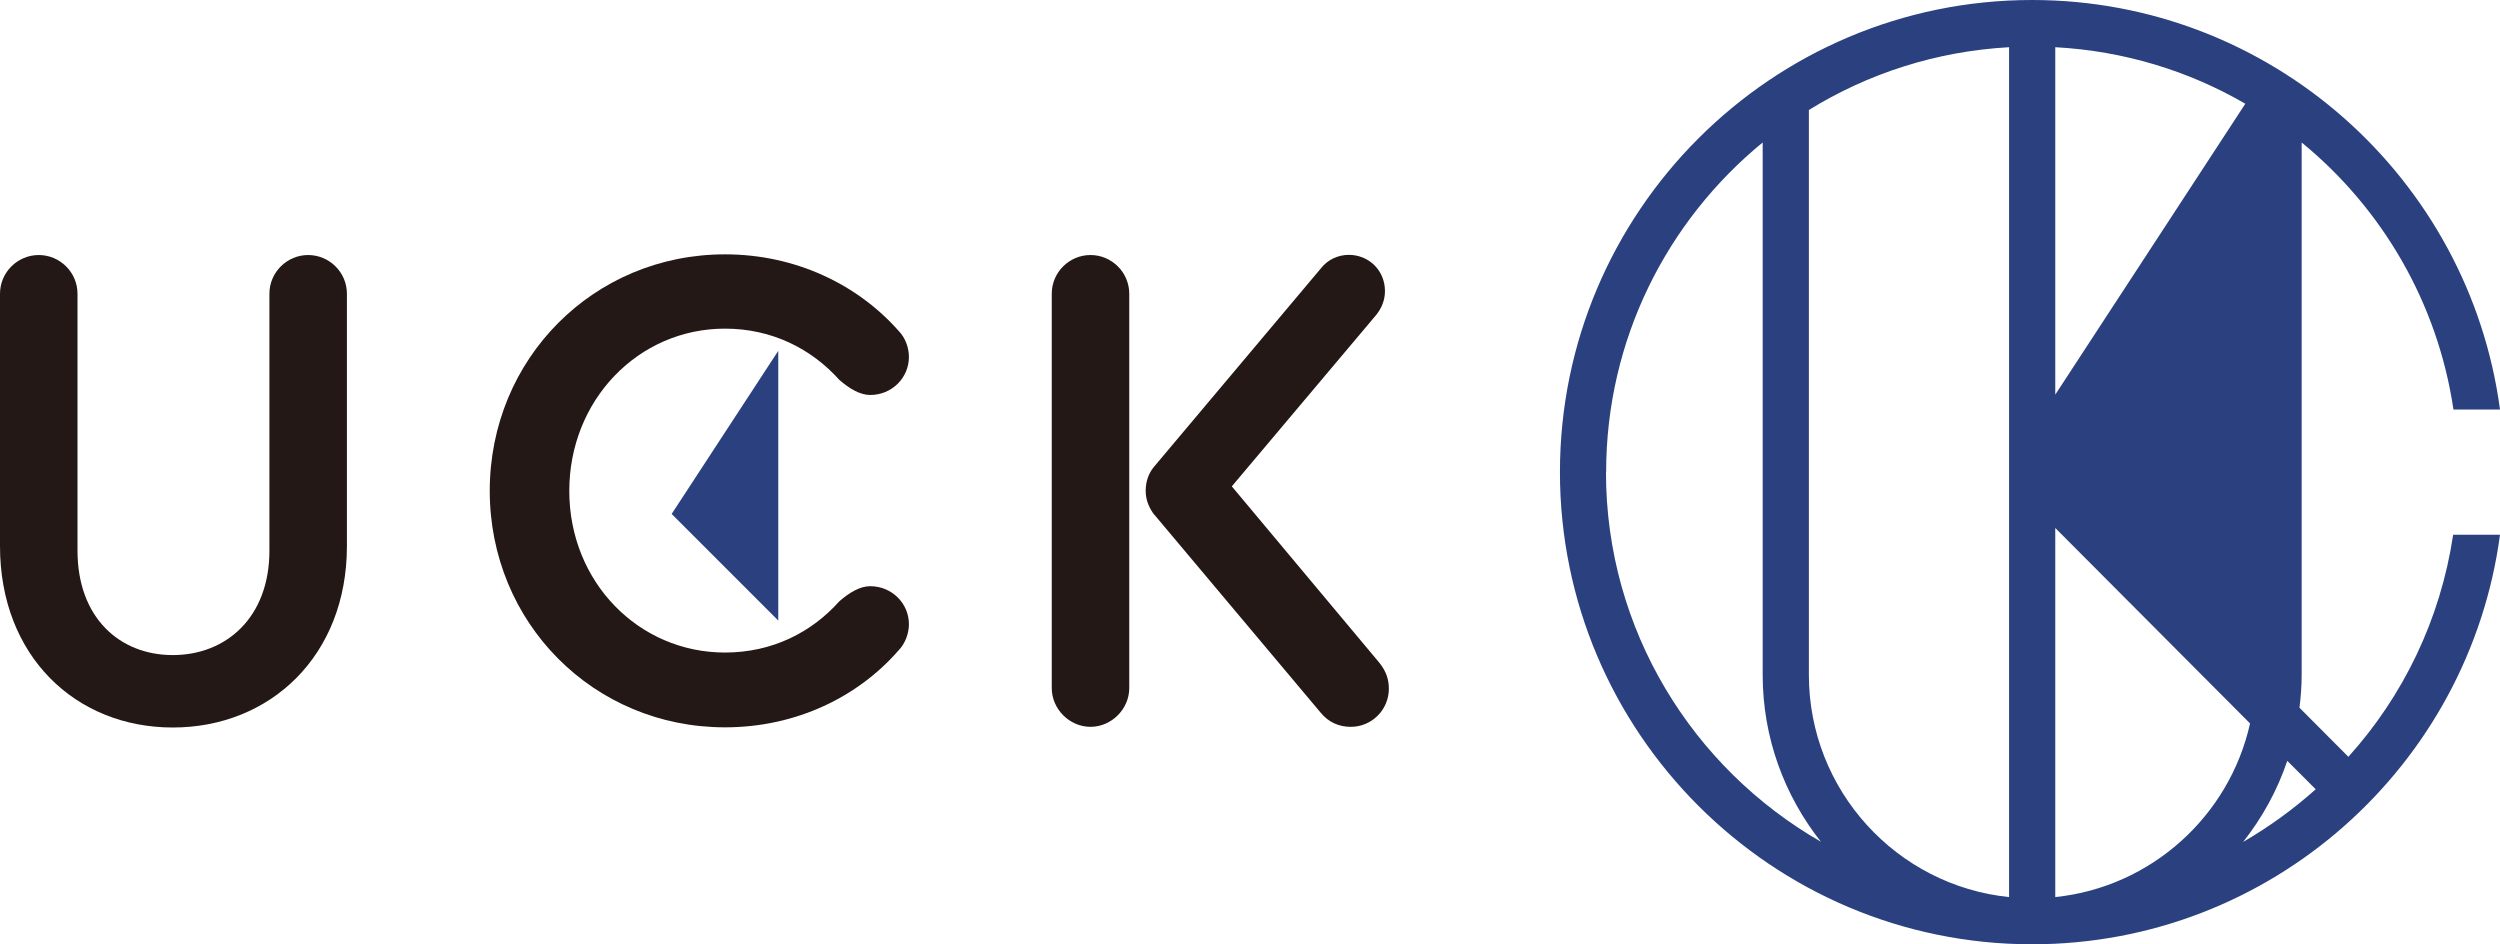
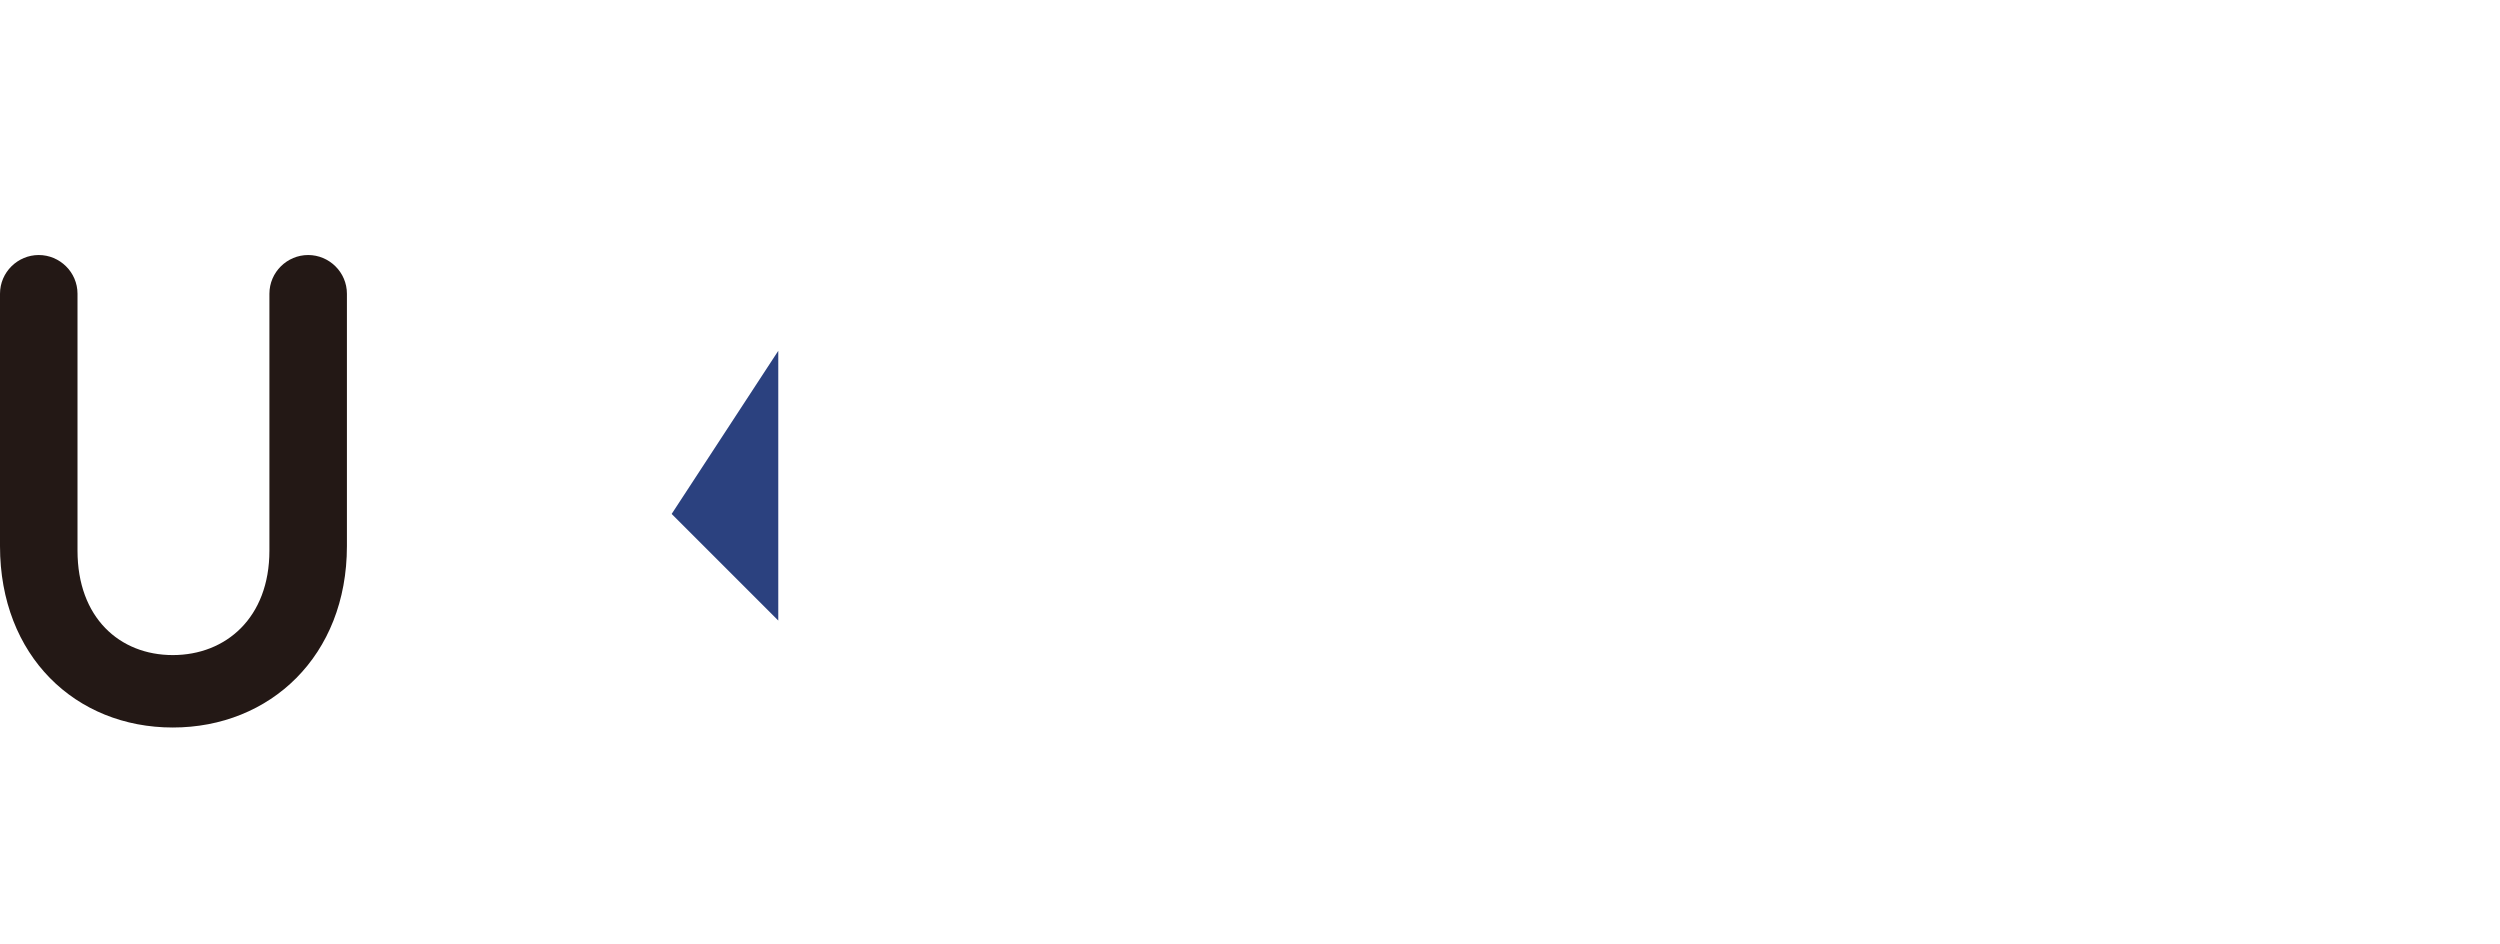
<svg xmlns="http://www.w3.org/2000/svg" id="_圖層_1" data-name="圖層 1" viewBox="0 0 147.73 55.8">
  <defs>
    <style> .cls-1 { fill: #231815; } .cls-2 { fill: #2b417f; } </style>
  </defs>
  <g>
    <path class="cls-1" d="M0,32.27v-14.91c0-1.28,1.05-2.29,2.29-2.29s2.29,1.01,2.29,2.29v15.18c0,3.96,2.49,6.17,5.63,6.17s5.71-2.21,5.71-6.17v-15.18c0-1.28,1.05-2.29,2.29-2.29s2.29,1.01,2.29,2.29v14.91c0,6.49-4.54,10.72-10.29,10.72S0,38.76,0,32.27Z" />
-     <path class="cls-1" d="M28.94,29.01c0-7.81,6.14-13.98,13.9-13.98,4.23,0,7.88,1.83,10.25,4.51.43.43.62,1.05.62,1.55,0,1.24-1.01,2.25-2.29,2.25-.58,0-1.2-.35-1.82-.89-1.63-1.82-3.96-3.03-6.76-3.03-5.13,0-9.2,4.23-9.2,9.59s4.08,9.55,9.2,9.55c2.8,0,5.13-1.2,6.76-3.03.62-.54,1.24-.89,1.82-.89,1.28,0,2.29,1.01,2.29,2.25,0,.5-.2,1.13-.62,1.55-2.37,2.72-6.02,4.54-10.25,4.54-7.77,0-13.9-6.18-13.9-13.98Z" />
-     <path class="cls-1" d="M62.15,17.36c0-1.28,1.05-2.29,2.29-2.29s2.29,1.01,2.29,2.29v23.3c0,1.24-1.05,2.29-2.29,2.29s-2.29-1.05-2.29-2.29v-23.3ZM68.2,30.41c-.23-.31-.5-.78-.5-1.4,0-.58.19-1.05.47-1.4l9.9-11.77c.39-.5,1.01-.78,1.63-.78,1.2,0,2.14.93,2.14,2.14,0,.54-.2,1.01-.51,1.4l-8.54,10.14,8.74,10.45c.39.5.54.97.54,1.51,0,1.24-1.01,2.25-2.25,2.25-.7,0-1.32-.27-1.79-.85l-9.82-11.69Z" />
    <polygon class="cls-2" points="45.99 20.73 39.69 30.37 45.99 36.67 45.99 20.73" />
  </g>
-   <path class="cls-2" d="M144.96,31.61c-.75,5-2.95,9.52-6.19,13.11l-2.89-2.9c.08-.64.13-1.28.13-1.93V8.42c4.74,3.88,8.03,9.45,8.97,15.78h2.75c-1.82-13.64-13.52-24.2-27.65-24.2-15.39,0-27.9,12.52-27.9,27.9s12.52,27.9,27.9,27.9c14.13,0,25.83-10.56,27.65-24.2h-2.77ZM94.91,27.9c0-7.85,3.61-14.86,9.25-19.48v31.46c0,3.72,1.29,7.14,3.44,9.86-7.57-4.35-12.7-12.5-12.7-21.84ZM118.72,53.01c-6.64-.68-11.83-6.31-11.83-13.13V6.5c3.48-2.15,7.51-3.47,11.83-3.71v50.21ZM121.45,2.79c4.07.22,7.89,1.4,11.23,3.34l-11.23,17.19V2.79ZM121.45,53.01v-21.81l11.51,11.55c-1.22,5.47-5.83,9.67-11.51,10.26ZM132.56,49.74c1.12-1.42,2.01-3.03,2.6-4.78l1.68,1.68c-1.31,1.17-2.74,2.21-4.27,3.1Z" />
</svg>